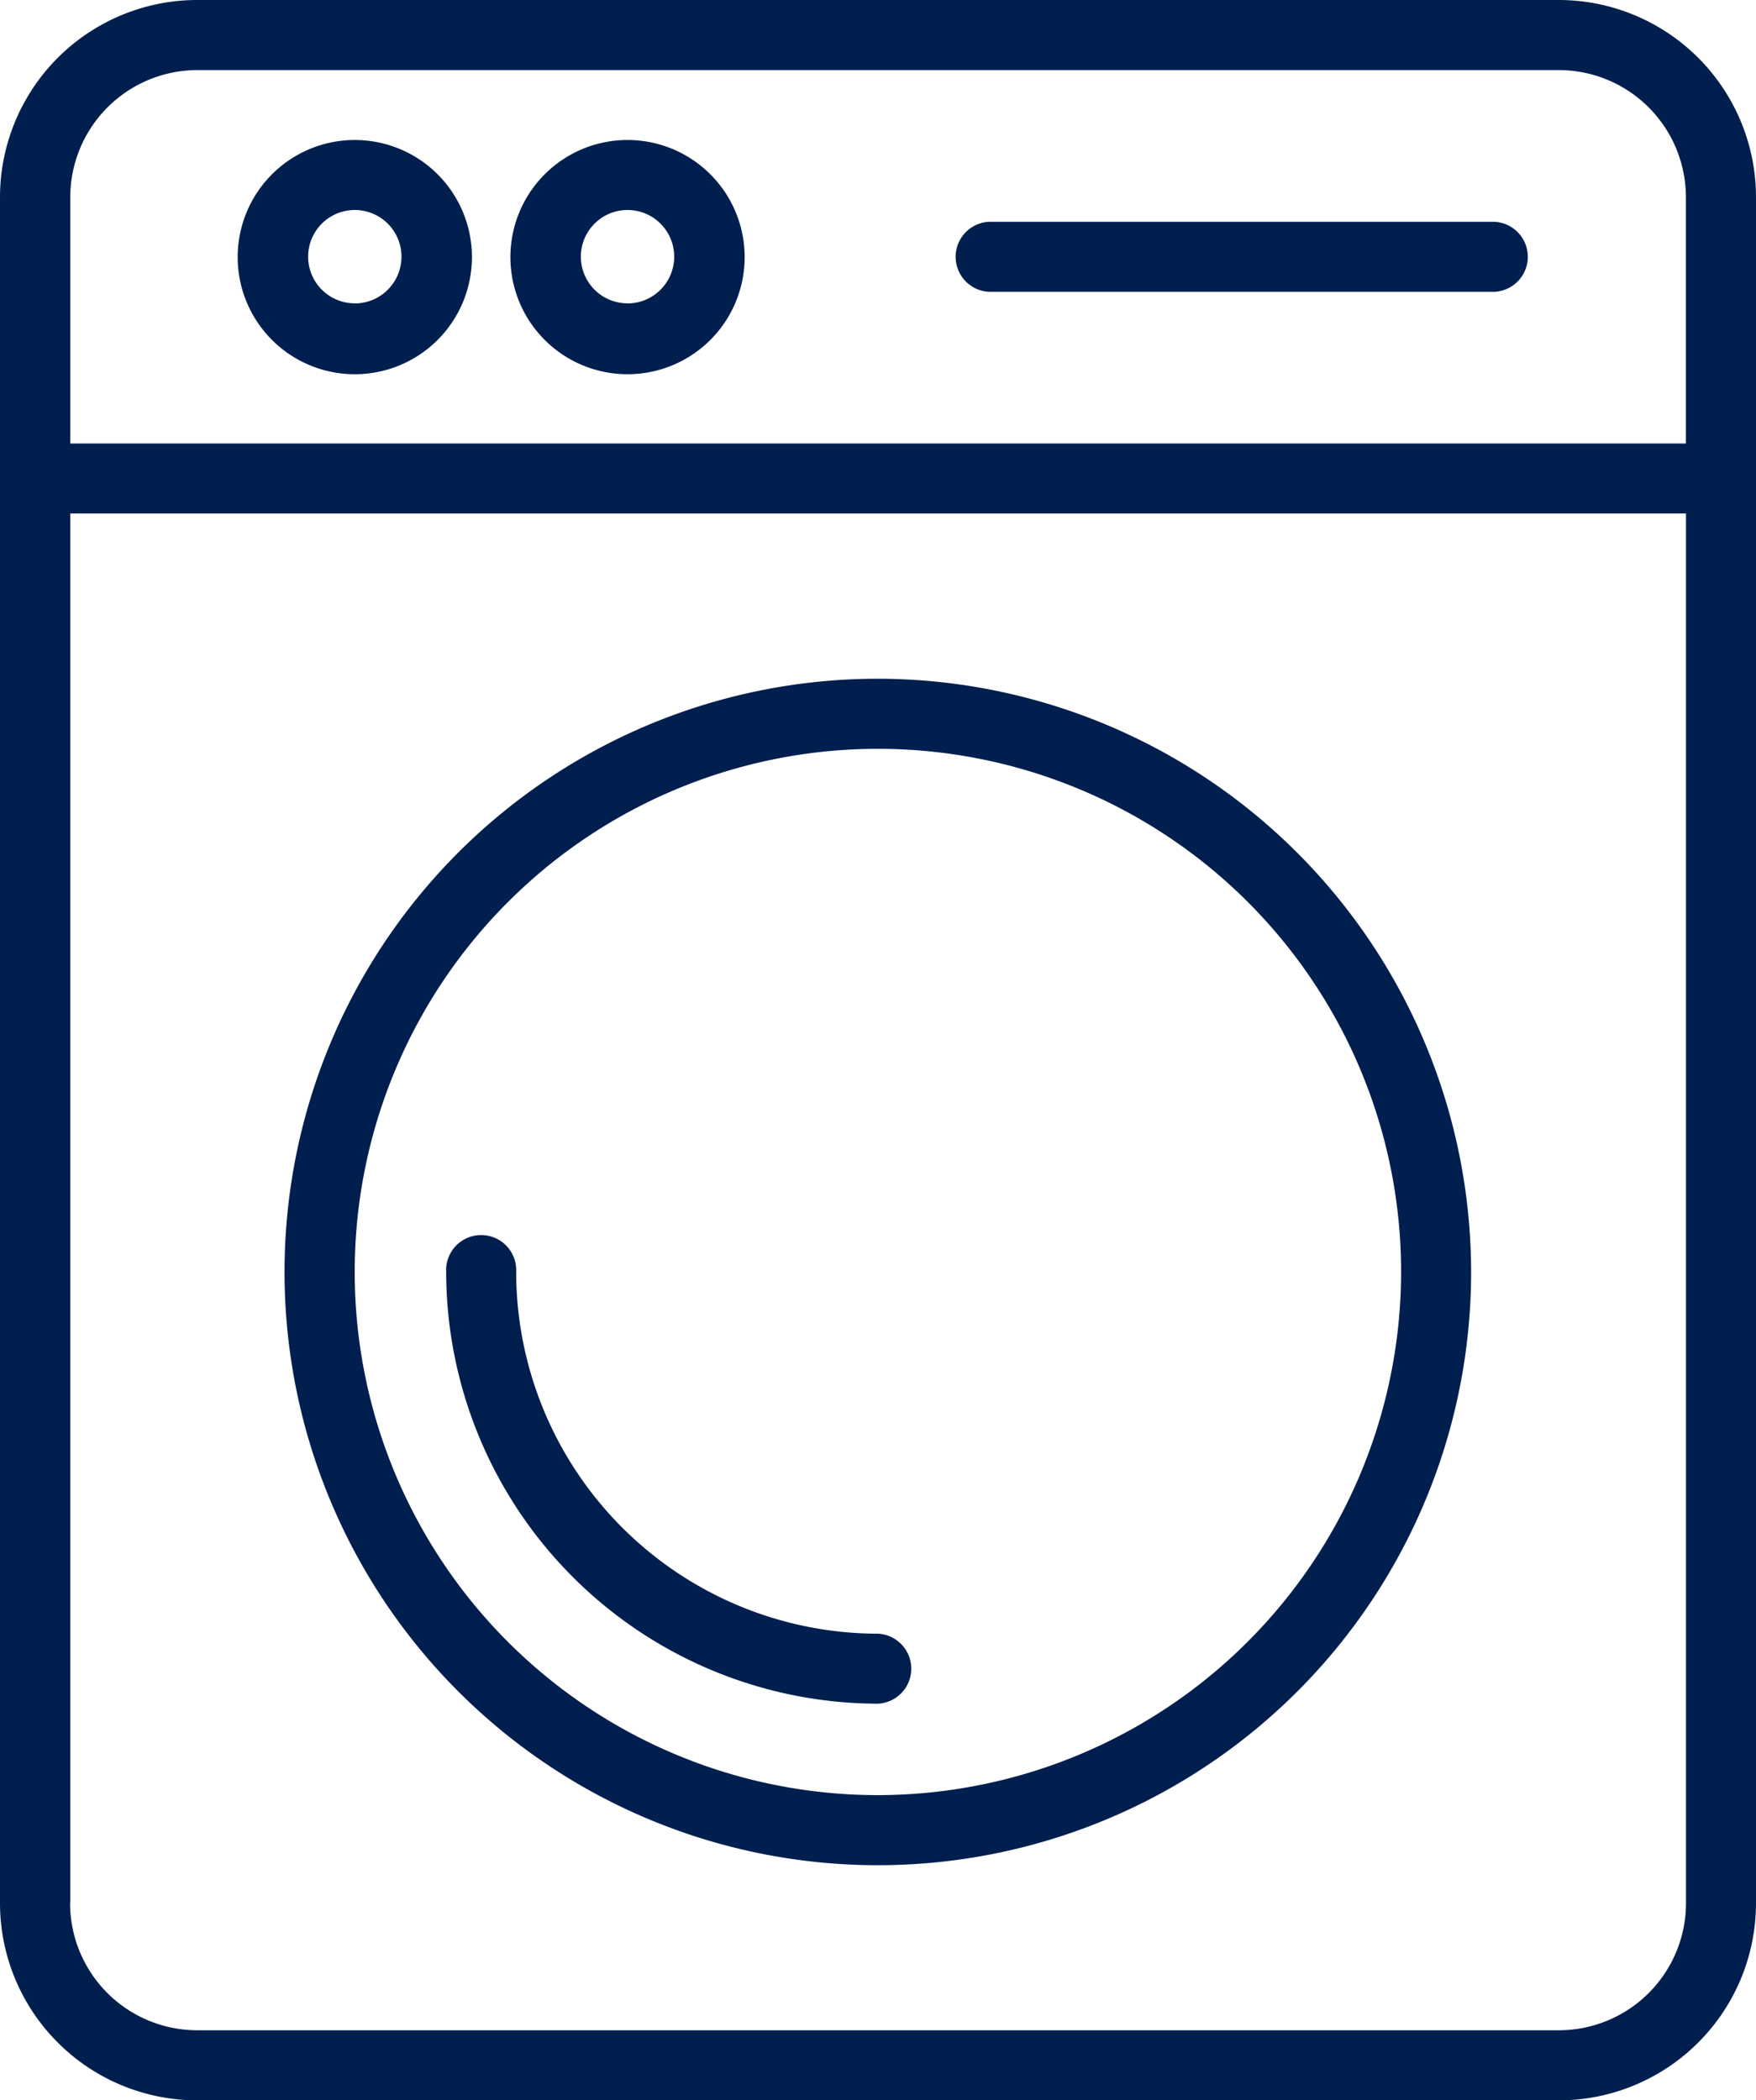
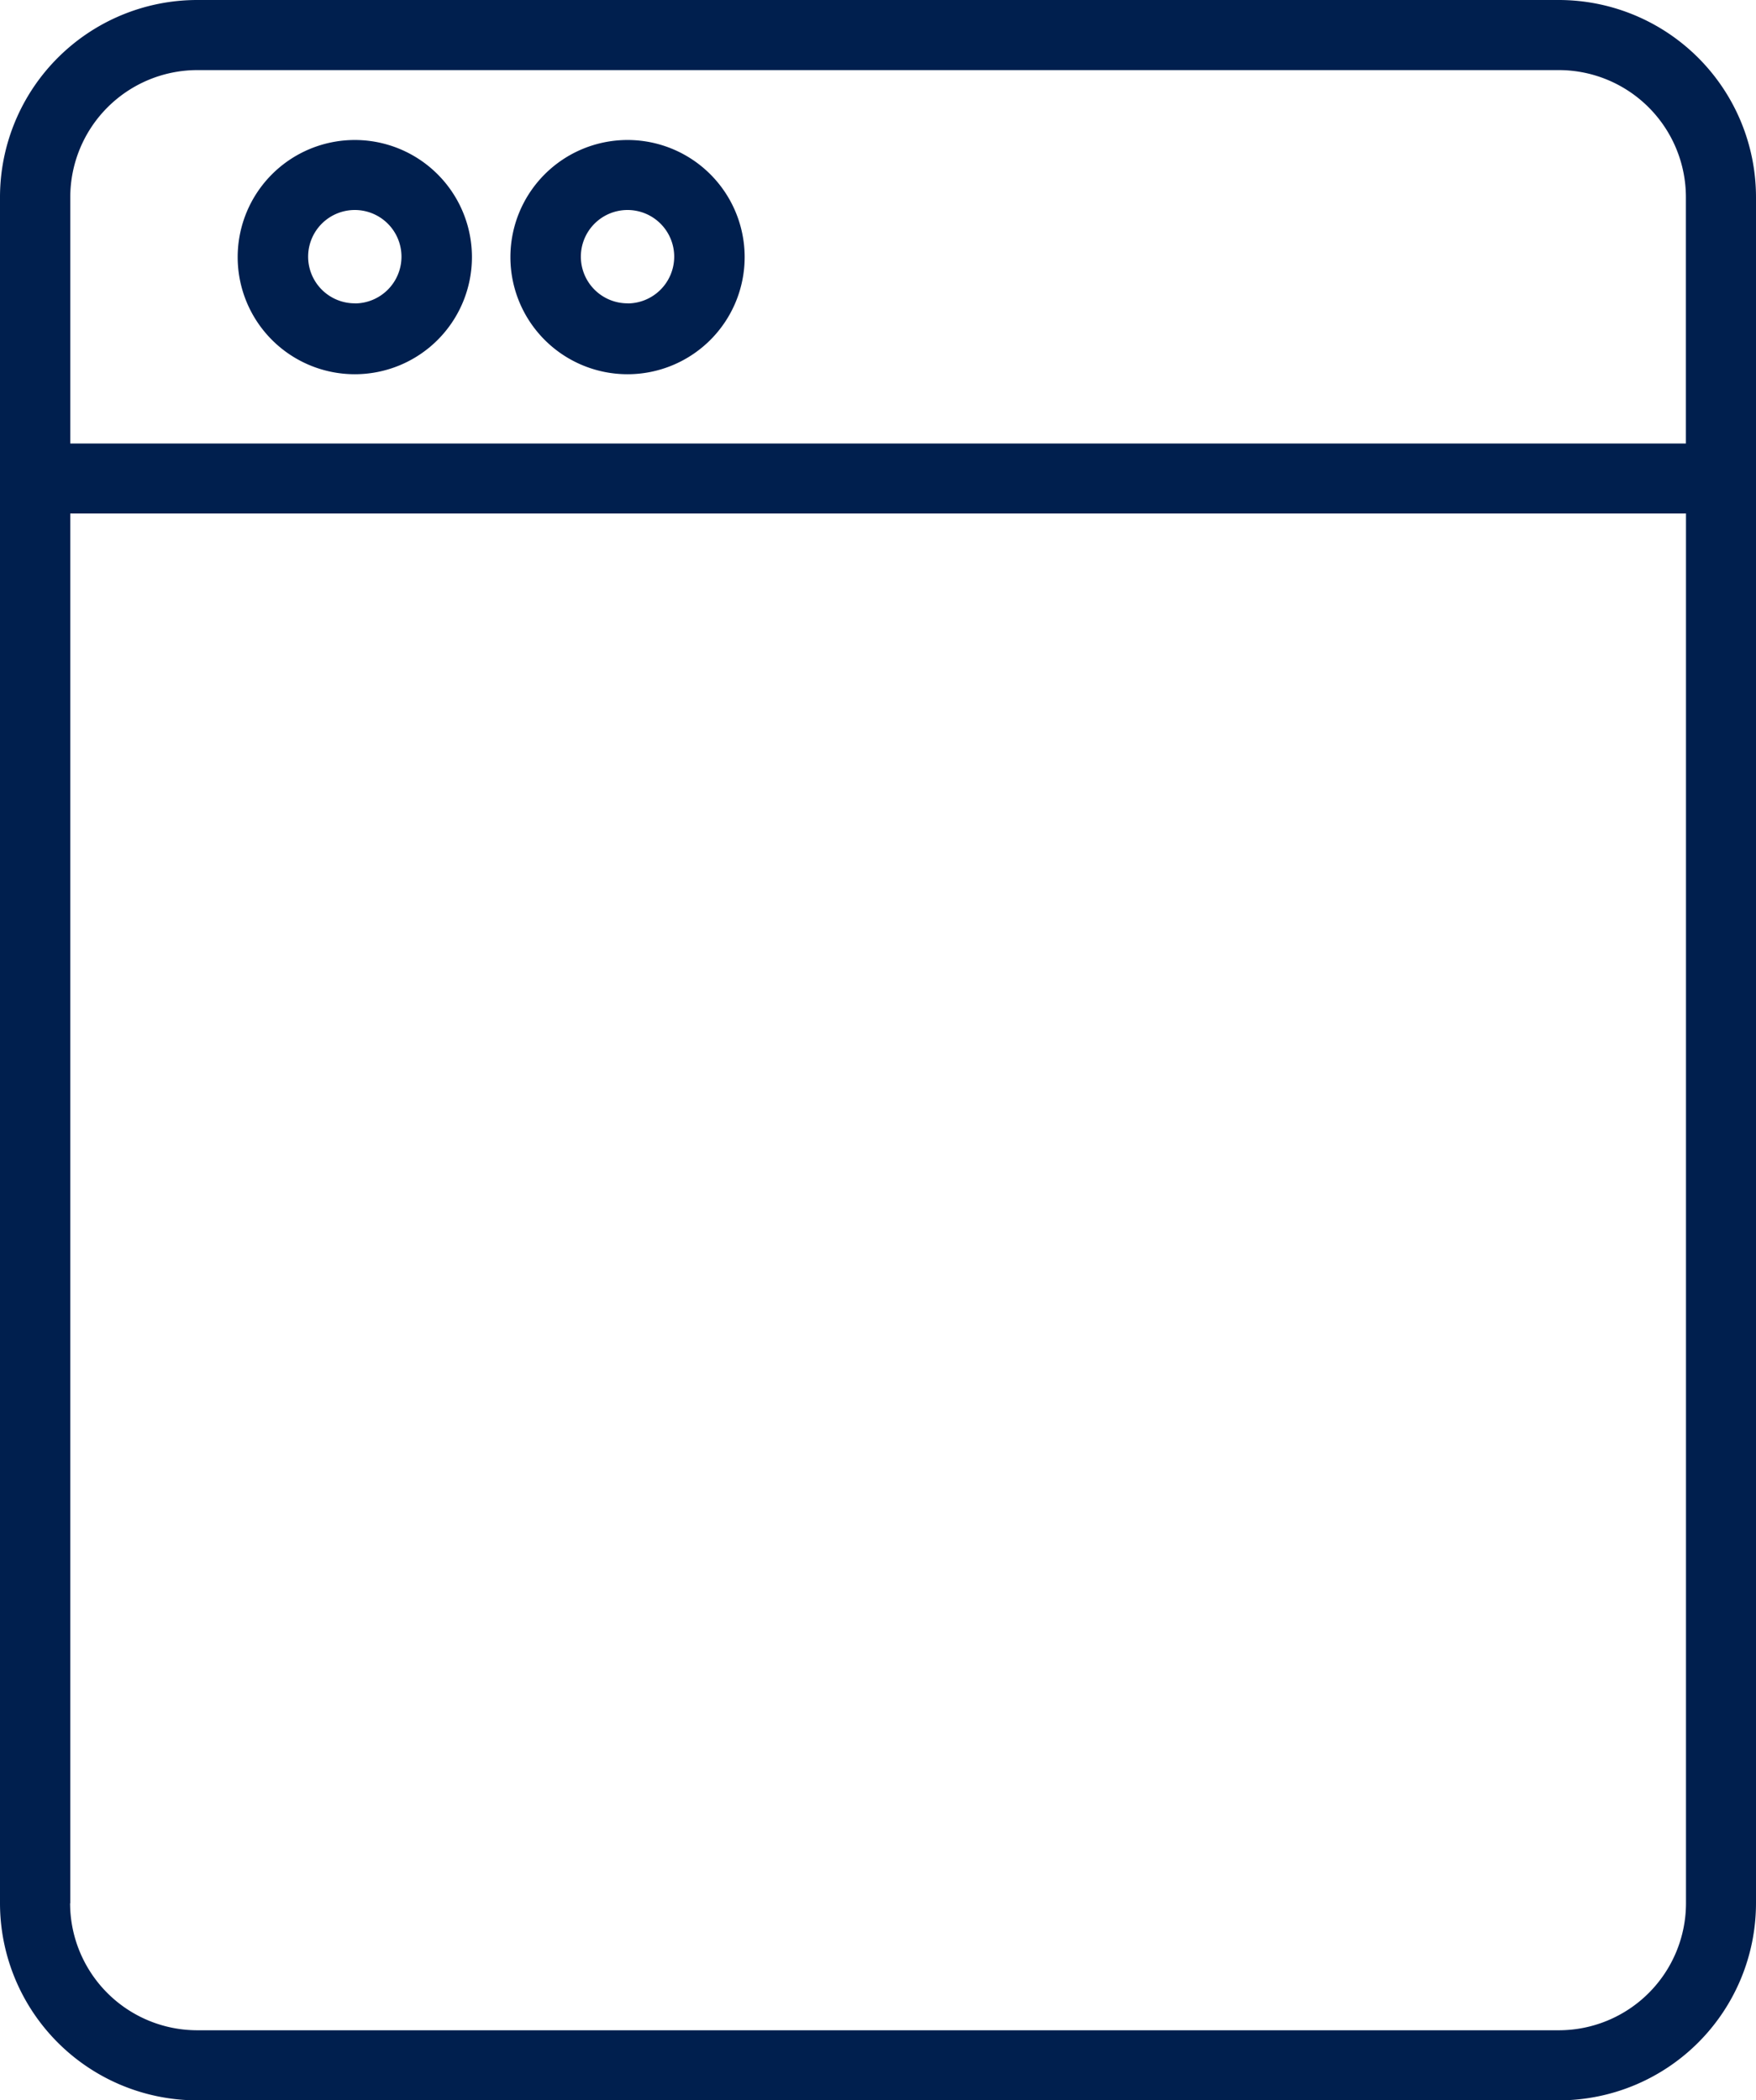
<svg xmlns="http://www.w3.org/2000/svg" id="GoferClean_-_Uber_For_Laundry" data-name="GoferClean - Uber For Laundry" width="19.49" height="23.313" viewBox="0 0 19.49 23.313">
  <path id="Path_315" data-name="Path 315" d="M26.41,23.126V4.188A2.19,2.19,0,0,0,24.222,2H9.108A2.19,2.19,0,0,0,6.92,4.188V23.126a2.19,2.19,0,0,0,2.188,2.188H24.222A2.19,2.19,0,0,0,26.41,23.126ZM7.7,4.188a1.412,1.412,0,0,1,1.41-1.41H24.222a1.412,1.412,0,0,1,1.41,1.41V6.923H7.7Zm0,18.938V7.7H25.633V23.126a1.412,1.412,0,0,1-1.41,1.41H9.108a1.412,1.412,0,0,1-1.41-1.41Z" transform="translate(-6.92 -2)" fill="#001f4e" />
-   <path id="Path_316" data-name="Path 316" d="M21.638,21.389a6.585,6.585,0,1,0,6.584,6.585A6.592,6.592,0,0,0,21.638,21.389Zm0,12.392a5.807,5.807,0,1,1,5.807-5.807A5.814,5.814,0,0,1,21.638,33.781Z" transform="translate(-11.894 -13.855)" fill="#001f4e" />
-   <path id="Path_317" data-name="Path 317" d="M24.458,41.739a4.02,4.02,0,0,1-4.016-4.016.389.389,0,1,0-.777,0,4.8,4.8,0,0,0,4.793,4.793.389.389,0,0,0,0-.777Z" transform="translate(-14.713 -23.605)" fill="#001f4e" />
  <path id="Path_318" data-name="Path 318" d="M15.018,6a1.3,1.3,0,1,0,1.3,1.3A1.3,1.3,0,0,0,15.018,6Zm0,1.813a.518.518,0,1,1,.518-.518A.519.519,0,0,1,15.018,7.814Z" transform="translate(-11.08 -4.446)" fill="#001f4e" />
  <path id="Path_319" data-name="Path 319" d="M22.8,6a1.3,1.3,0,1,0,1.3,1.3A1.3,1.3,0,0,0,22.8,6Zm0,1.813a.518.518,0,1,1,.518-.518A.519.519,0,0,1,22.8,7.814Z" transform="translate(-15.835 -4.446)" fill="#001f4e" />
-   <path id="Path_320" data-name="Path 320" d="M40.168,8.335H34.556a.389.389,0,0,0,0,.777h5.612a.389.389,0,0,0,0-.777Z" transform="translate(-23.58 -5.873)" fill="#001f4e" />
</svg>